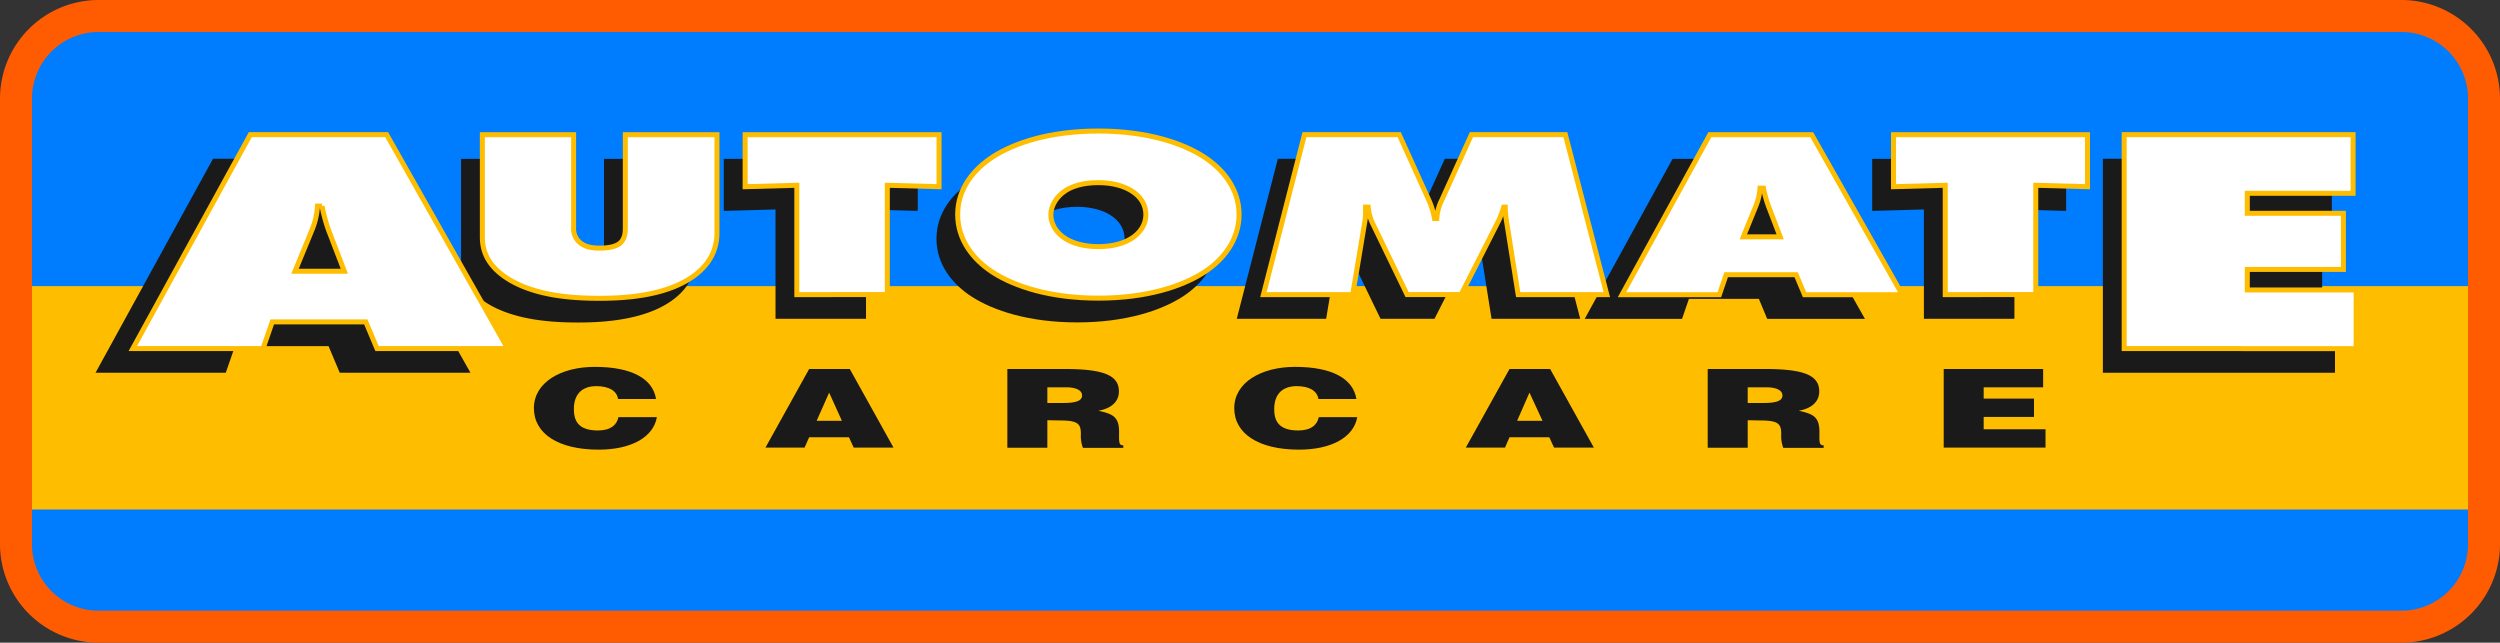
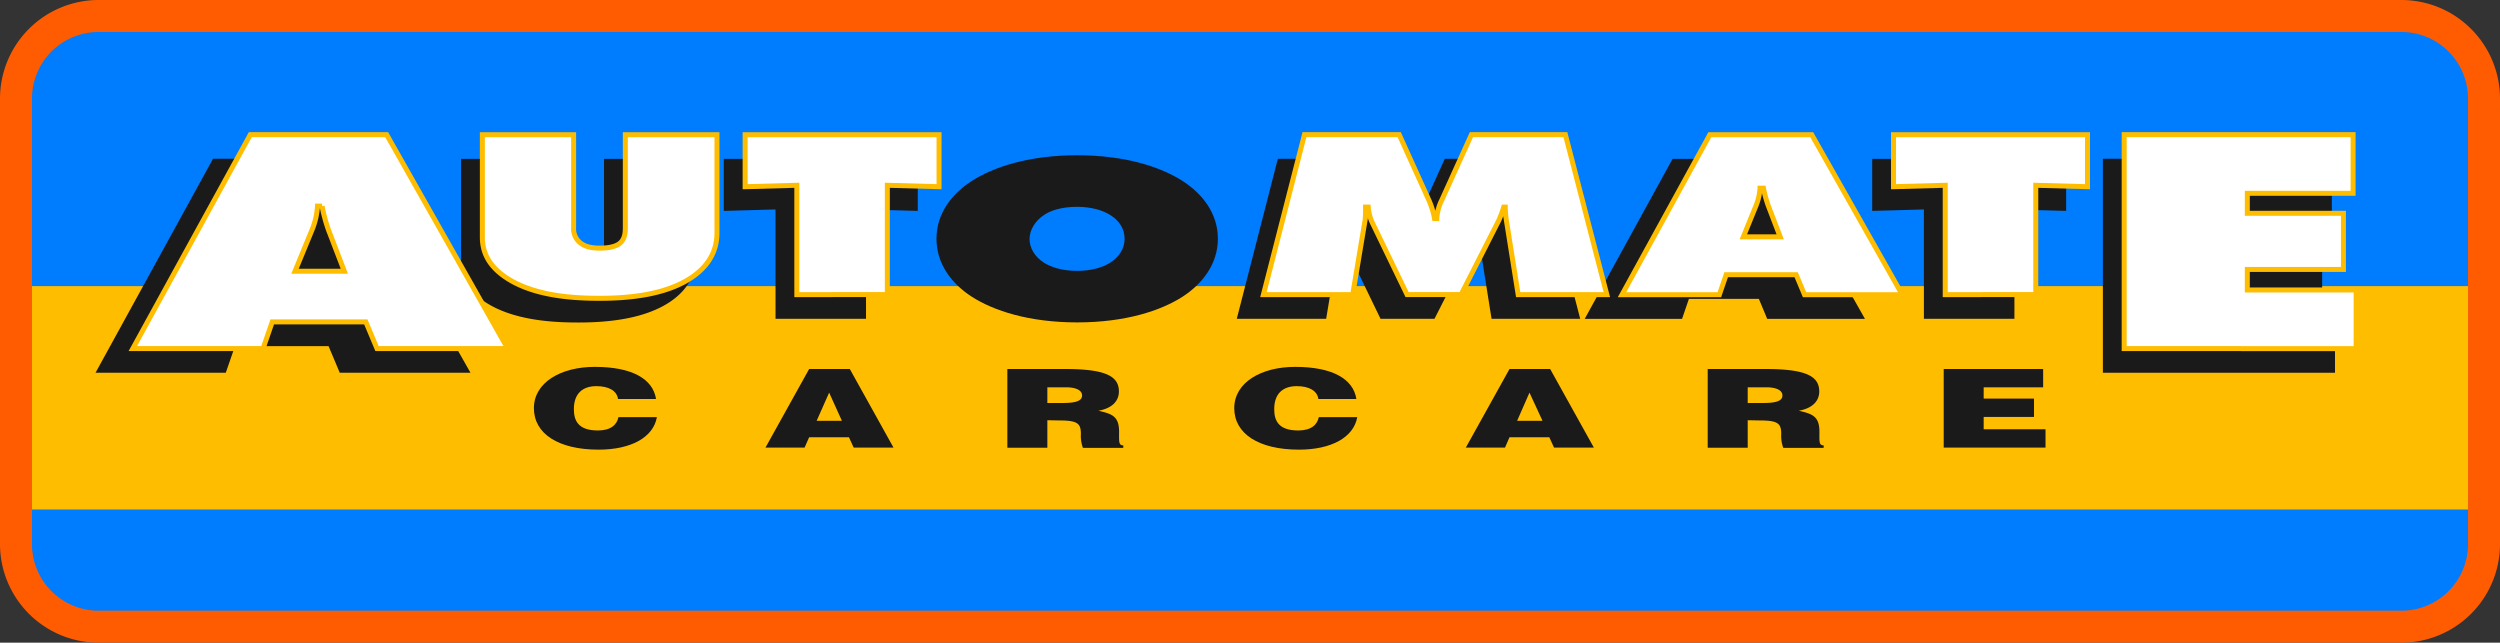
<svg xmlns="http://www.w3.org/2000/svg" viewBox="0 0 1000 257.07">
  <rect x="0" y="0" width="1000" height="257.07" fill="#333333" stroke="none" />
  <defs>
    <style>.cls-1{fill:#007cff;}.cls-2{fill:#ff5c01;}.cls-3{fill:#ffbd00;}.cls-4{fill:#1a1a1a;}.cls-5{fill:#fff;stroke:#ffbd00;stroke-width:2px;}</style>
  </defs>
  <title>Asset 1</title>
  <g id="Layer_2" data-name="Layer 2">
    <g id="Layer_1-2" data-name="Layer 1">
      <rect class="cls-1" x="6.39" y="6.4" width="987.21" height="244.28" rx="33.04" />
      <path class="cls-2" d="M960.56,12.79a26.65,26.65,0,0,1,26.65,26.65V217.63a26.65,26.65,0,0,1-26.65,26.65H39.44a26.65,26.65,0,0,1-26.65-26.65V39.44A26.65,26.65,0,0,1,39.44,12.79H960.56m0-12.79H39.44A39.48,39.48,0,0,0,0,39.44V217.63a39.48,39.48,0,0,0,39.44,39.44H960.56A39.48,39.48,0,0,0,1000,217.63V39.44A39.48,39.48,0,0,0,960.56,0Z" />
      <rect class="cls-3" x="12.79" y="114.45" width="974.42" height="89.35" />
      <path class="cls-4" d="M94,138.45,90.31,149.1H38.21l47-85.6h54.55l48.43,85.6H135.9l-4.48-10.65Zm19.94-46.33h-1.83a29.9,29.9,0,0,1-2.24,9.63l-6.72,16.42h19.74l-6.31-16.42A64,64,0,0,1,113.92,92.12Z" />
      <path class="cls-4" d="M184.42,63.54h36.5v37.13a7.17,7.17,0,0,0,3.2,6.52c2,1.34,4.41,1.72,7.3,1.72,3.8,0,6.08-.67,7.45-1.53,2.74-1.73,2.74-5.08,2.74-6.71V63.54h36.66v39.24c0,5-1.52,12.27-10.65,18.22-10.34,6.72-24.94,8-36.2,8-9.28,0-26.16-.57-37.72-8.44-7.91-5.37-9.28-11.41-9.28-16.11Z" />
      <path class="cls-4" d="M310.21,127.52V83.78l-20.69.58V63.54H367.1V84.36l-20.69-.58v43.74Z" />
      <path class="cls-4" d="M473,118.7c-8.67,5.56-22.81,10.26-42.13,10.26s-33.47-4.7-42.14-10.26c-7.91-5.09-14.14-13-14.14-23.21s6.23-18,14.14-23.12c8.67-5.57,22.82-10.27,42.14-10.27S464.29,66.8,473,72.37c7.91,5.08,14.15,12.95,14.15,23.12S480.87,113.61,473,118.7ZM417.6,86c-3.66,2.4-5.78,6.14-5.78,9.59,0,3.65,2.12,7.2,5.78,9.5,3,1.92,7.6,3.26,13.23,3.26S441,107,444.06,105.08c3.35-2.11,5.78-5.47,5.78-9.5s-2.13-7.38-5.78-9.59c-2.73-1.73-7.15-3.26-13.23-3.26C424.29,82.73,420,84.36,417.6,86Z" />
      <path class="cls-4" d="M494.71,127.52l16.43-64H549l11.87,26.19a32.27,32.27,0,0,1,2.28,7.39h.91a18.61,18.61,0,0,1,2-7.39l11.86-26.19h37.57l16.59,64H596.62l-4.56-28.68a37.87,37.87,0,0,1-.61-6.33h-.61a39.6,39.6,0,0,1-2,5.37L573.8,127.52H552.21l-13.54-28a18,18,0,0,1-2-7h-1.06c0,1.25,0,3.74-.15,5l-5,30Z" />
      <path class="cls-4" d="M675.56,119.56l-2.74,8H633.88l35.14-64h40.76l36.21,64h-39.1l-3.34-8Zm14.91-34.63H689.1a22.13,22.13,0,0,1-1.68,7.2l-5,12.28h14.76l-4.71-12.28A46.18,46.18,0,0,1,690.47,84.93Z" />
      <path class="cls-4" d="M769.56,127.52V83.78l-20.68.58V63.54h77.58V84.36l-20.69-.58v43.74Z" />
      <path class="cls-4" d="M841.15,149.1V63.5h91.58V87H890.4v8h38.46V117.4H890.4v8.22H934V149.1Z" />
      <path class="cls-5" d="M108.89,128.77l-3.67,10.65H53.13l47-85.58h54.53l48.43,85.58H150.8l-4.47-10.65Zm19.94-46.32H127a29.77,29.77,0,0,1-2.24,9.63L118,108.5h19.74l-6.31-16.42A64,64,0,0,1,128.83,82.45Z" />
      <path class="cls-5" d="M192.94,53.87h36.51V91a7.15,7.15,0,0,0,3.19,6.52c2,1.34,4.41,1.73,7.3,1.73,3.8,0,6.09-.68,7.45-1.54,2.74-1.73,2.74-5.08,2.74-6.71V53.87h36.66V93.1c0,5-1.52,12.27-10.65,18.22-10.34,6.72-24.94,8-36.2,8-9.28,0-26.16-.57-37.72-8.44-7.91-5.37-9.28-11.41-9.28-16.11Z" />
      <path class="cls-5" d="M318.73,117.84V74.11l-20.68.57V53.87h77.57V74.68l-20.69-.57v43.73Z" />
-       <path class="cls-5" d="M481.48,109c-8.67,5.56-22.82,10.26-42.13,10.26s-33.46-4.7-42.13-10.26c-7.91-5.08-14.15-13-14.15-23.21s6.24-18,14.15-23.12c8.67-5.56,22.81-10.26,42.13-10.26s33.46,4.7,42.13,10.26c7.91,5.09,14.15,13,14.15,23.12S489.39,103.94,481.48,109ZM426.12,76.31c-3.66,2.4-5.78,6.14-5.78,9.59,0,3.65,2.12,7.2,5.78,9.5,3,1.92,7.6,3.26,13.23,3.26s10.19-1.34,13.23-3.26c3.35-2.11,5.78-5.47,5.78-9.5s-2.13-7.38-5.78-9.59c-2.74-1.72-7.15-3.26-13.23-3.26C432.81,73.05,428.55,74.68,426.12,76.31Z" />
      <path class="cls-5" d="M505.37,117.84l16.42-64h37.88l11.86,26.18a32.27,32.27,0,0,1,2.28,7.39h.91a18.82,18.82,0,0,1,2-7.39l11.86-26.18h37.57l16.58,64H607.27l-4.56-28.68a39,39,0,0,1-.61-6.33h-.61a40.29,40.29,0,0,1-2,5.38l-15.06,29.63h-21.6l-13.54-28a18.24,18.24,0,0,1-2-7h-1.07c0,1.25,0,3.74-.15,5l-5,30Z" />
      <path class="cls-5" d="M690.47,109.88l-2.73,8H648.8l35.13-64H724.7l36.2,64H721.81l-3.35-8Zm14.91-34.62H704a22.13,22.13,0,0,1-1.67,7.19l-5,12.28h14.75l-4.71-12.28A48.38,48.38,0,0,1,705.38,75.26Z" />
      <path class="cls-5" d="M778.09,117.84V74.11l-20.69.57V53.87H835V74.68l-20.69-.57v43.73Z" />
      <path class="cls-5" d="M849.67,139.42V53.84h91.57V77.32H898.92v8h38.45v22.45H898.92v8.21h43.54v23.48Z" />
      <path class="cls-4" d="M247.22,159.61c-.47-3.27-3.66-5.15-8.67-5.15-5.63,0-9,3.1-9,9.17,0,4.41,1.5,8.56,9.63,8.56,5.15,0,7.59-2.31,8.2-5.33h15.38c-1.42,8.13-10.44,13-23.31,13-16.13,0-25.89-6.38-25.89-16.6s10.71-16.51,24.33-16.51c14.91,0,23.24,4.76,24.53,12.84Z" />
      <path class="cls-4" d="M306.18,179.05l17.48-31.45h16.26l17.49,31.45H341.48l-1.9-4.15H323.66l-1.83,4.15Zm25.48-22-5,11.27h10.1Z" />
      <path class="cls-4" d="M418.94,168.09v11h-16V147.6h23c16.27,0,21.62,2.84,21.62,9,0,3.63-2.51,6.69-8.2,7.69,5.15,1.23,8.27,2,8.27,8.35,0,4.1-.2,5.5,1.69,5.5v1H433.17a13.54,13.54,0,0,1-.82-5.5c0-4.11-1.08-5.46-8.53-5.46Zm0-6.9h6.3c4.95,0,7.59-.79,7.59-3s-2.71-3.27-6.44-3.27h-7.45Z" />
      <path class="cls-4" d="M527.36,159.61c-.47-3.27-3.66-5.15-8.67-5.15-5.63,0-9,3.1-9,9.17,0,4.41,1.49,8.56,9.63,8.56,5.15,0,7.59-2.31,8.2-5.33h15.38c-1.42,8.13-10.44,13-23.31,13-16.13,0-25.89-6.38-25.89-16.6s10.71-16.51,24.33-16.51c14.91,0,23.24,4.76,24.53,12.84Z" />
      <path class="cls-4" d="M586.32,179.05,603.8,147.6h16.26l17.49,31.45H621.62l-1.9-4.15H603.8L602,179.05Zm25.47-22-4.94,11.27H617Z" />
      <path class="cls-4" d="M699.08,168.09v11h-16V147.6h23c16.27,0,21.62,2.84,21.62,9,0,3.63-2.51,6.69-8.2,7.69,5.15,1.23,8.27,2,8.27,8.35,0,4.1-.21,5.5,1.69,5.5v1H713.31a13.54,13.54,0,0,1-.82-5.5c0-4.11-1.08-5.46-8.53-5.46Zm0-6.9h6.3c5,0,7.59-.79,7.59-3s-2.71-3.27-6.44-3.27h-7.45Z" />
      <path class="cls-4" d="M777.48,179.05V147.6h39.78v7.34H793.47v4.5H813.6v7.34H793.47v4.93h24.74v7.34Z" />
    </g>
  </g>
</svg>